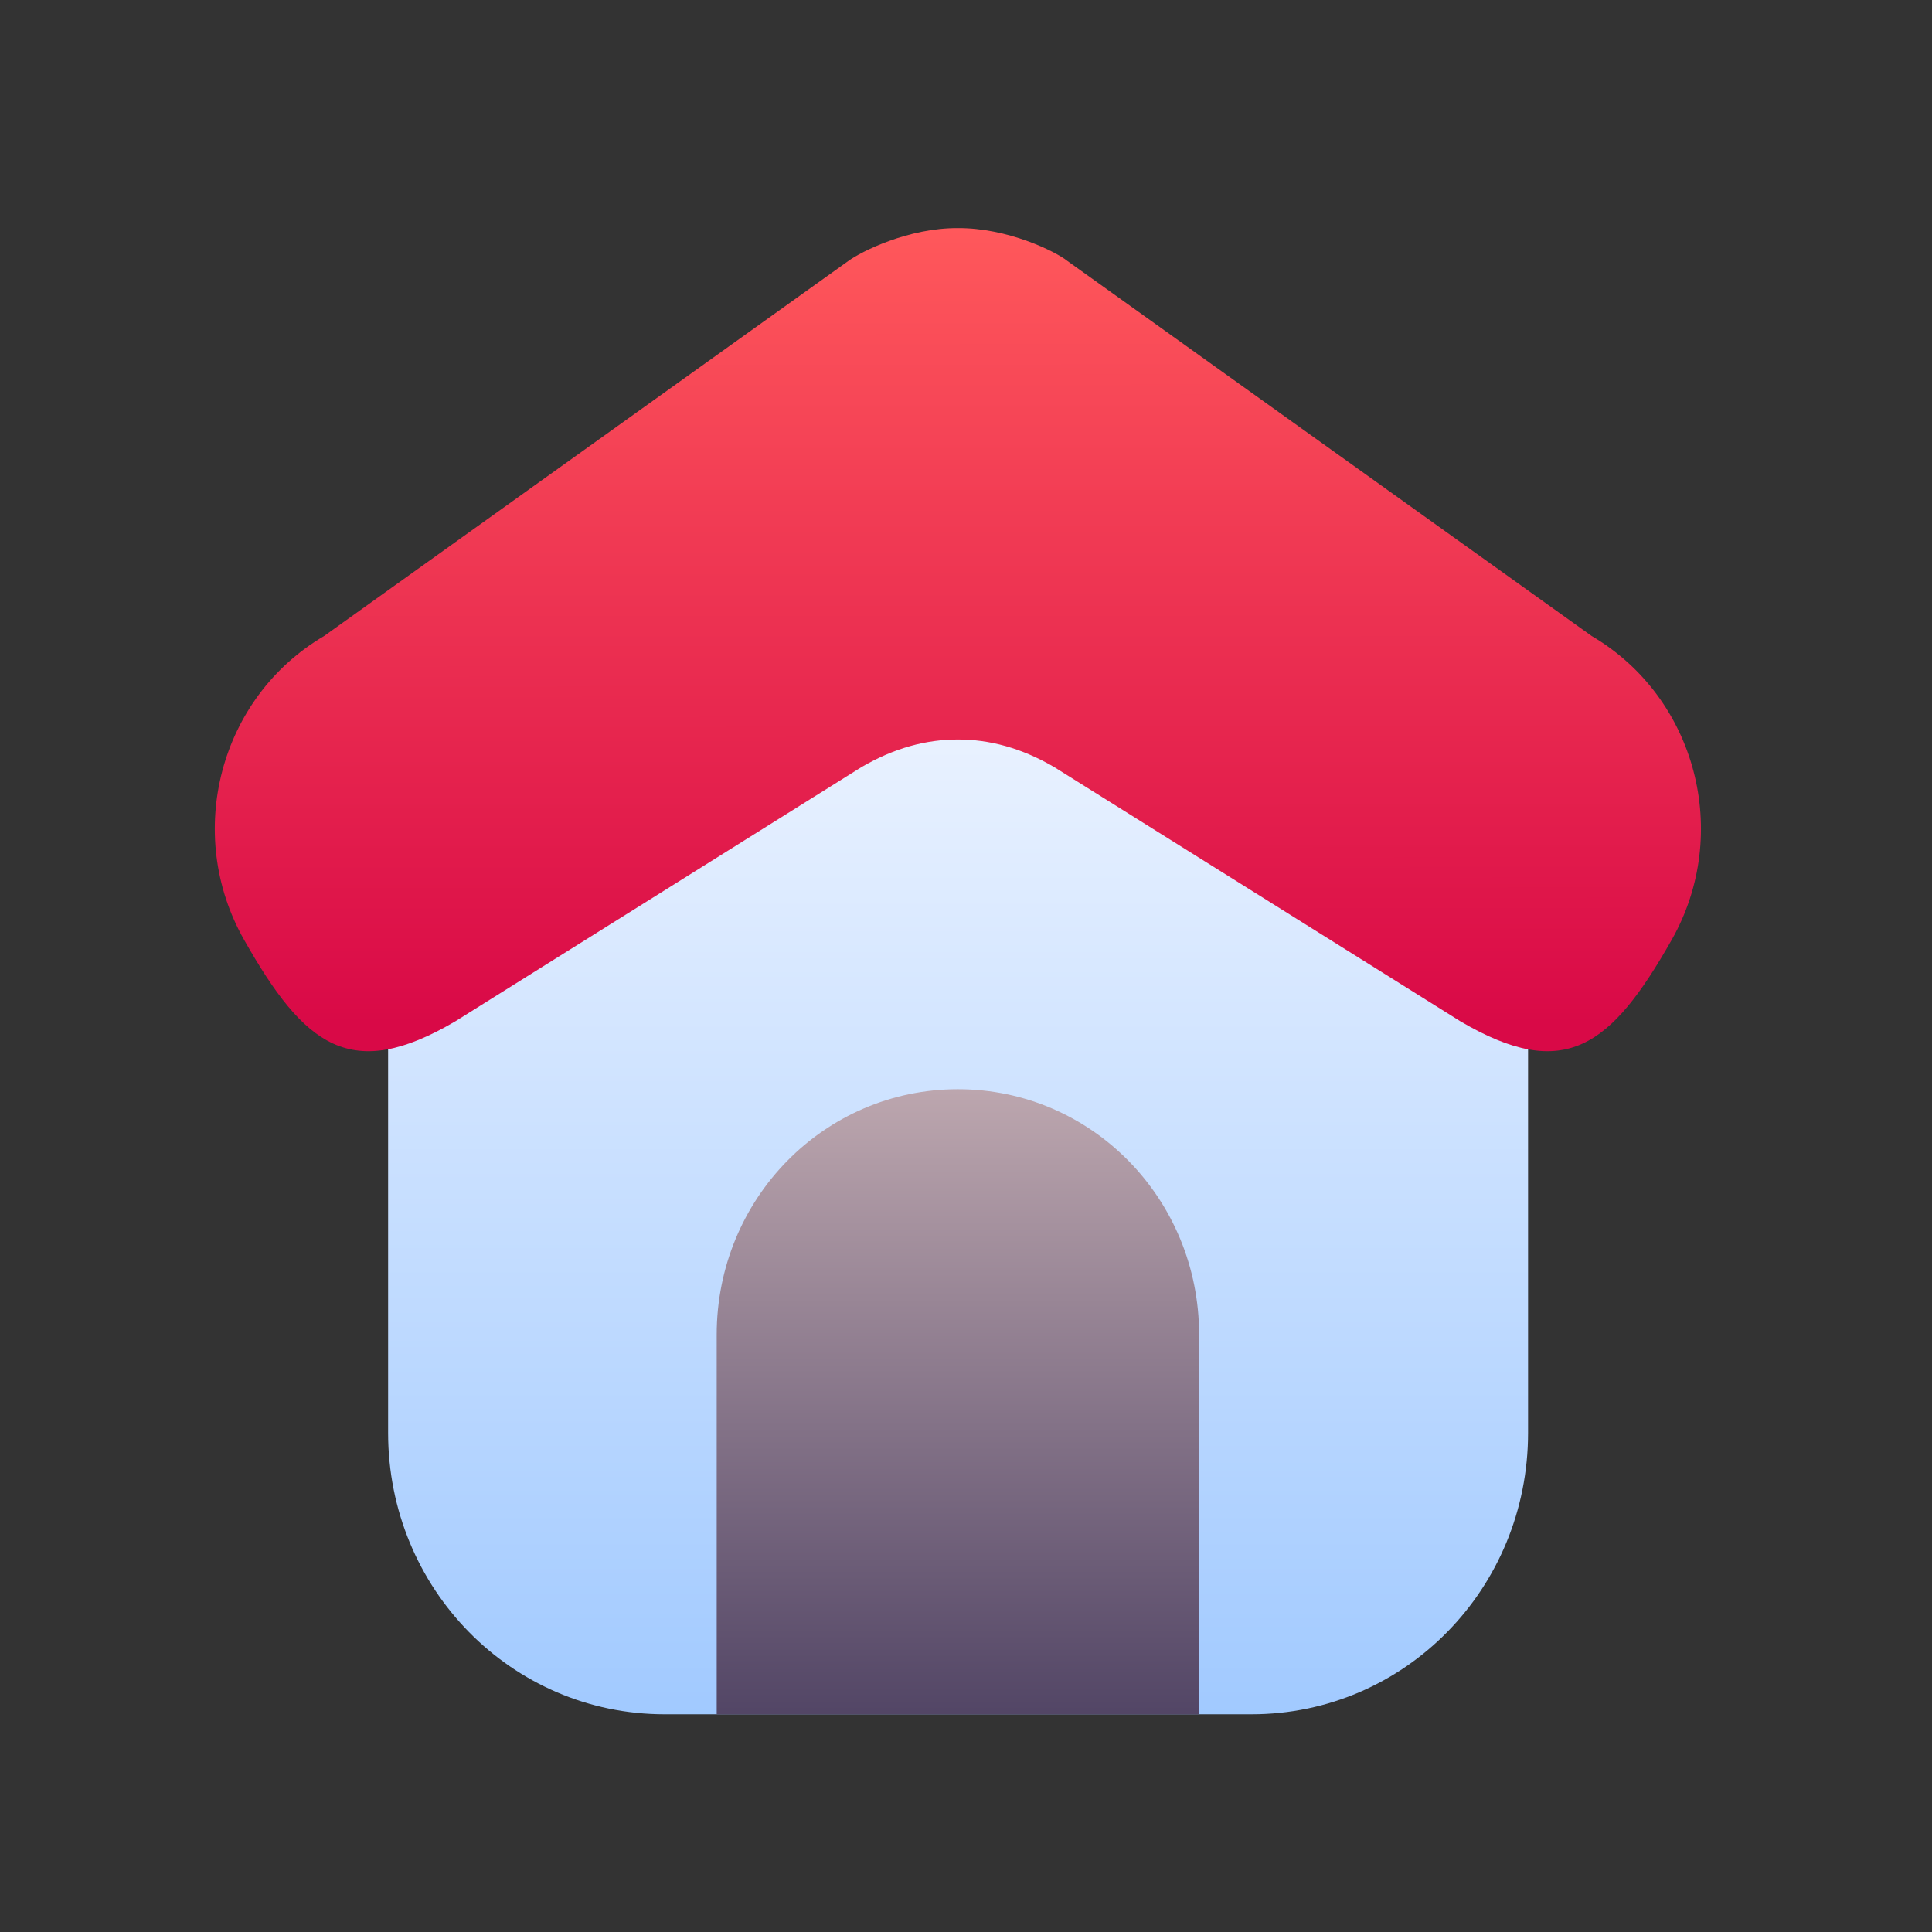
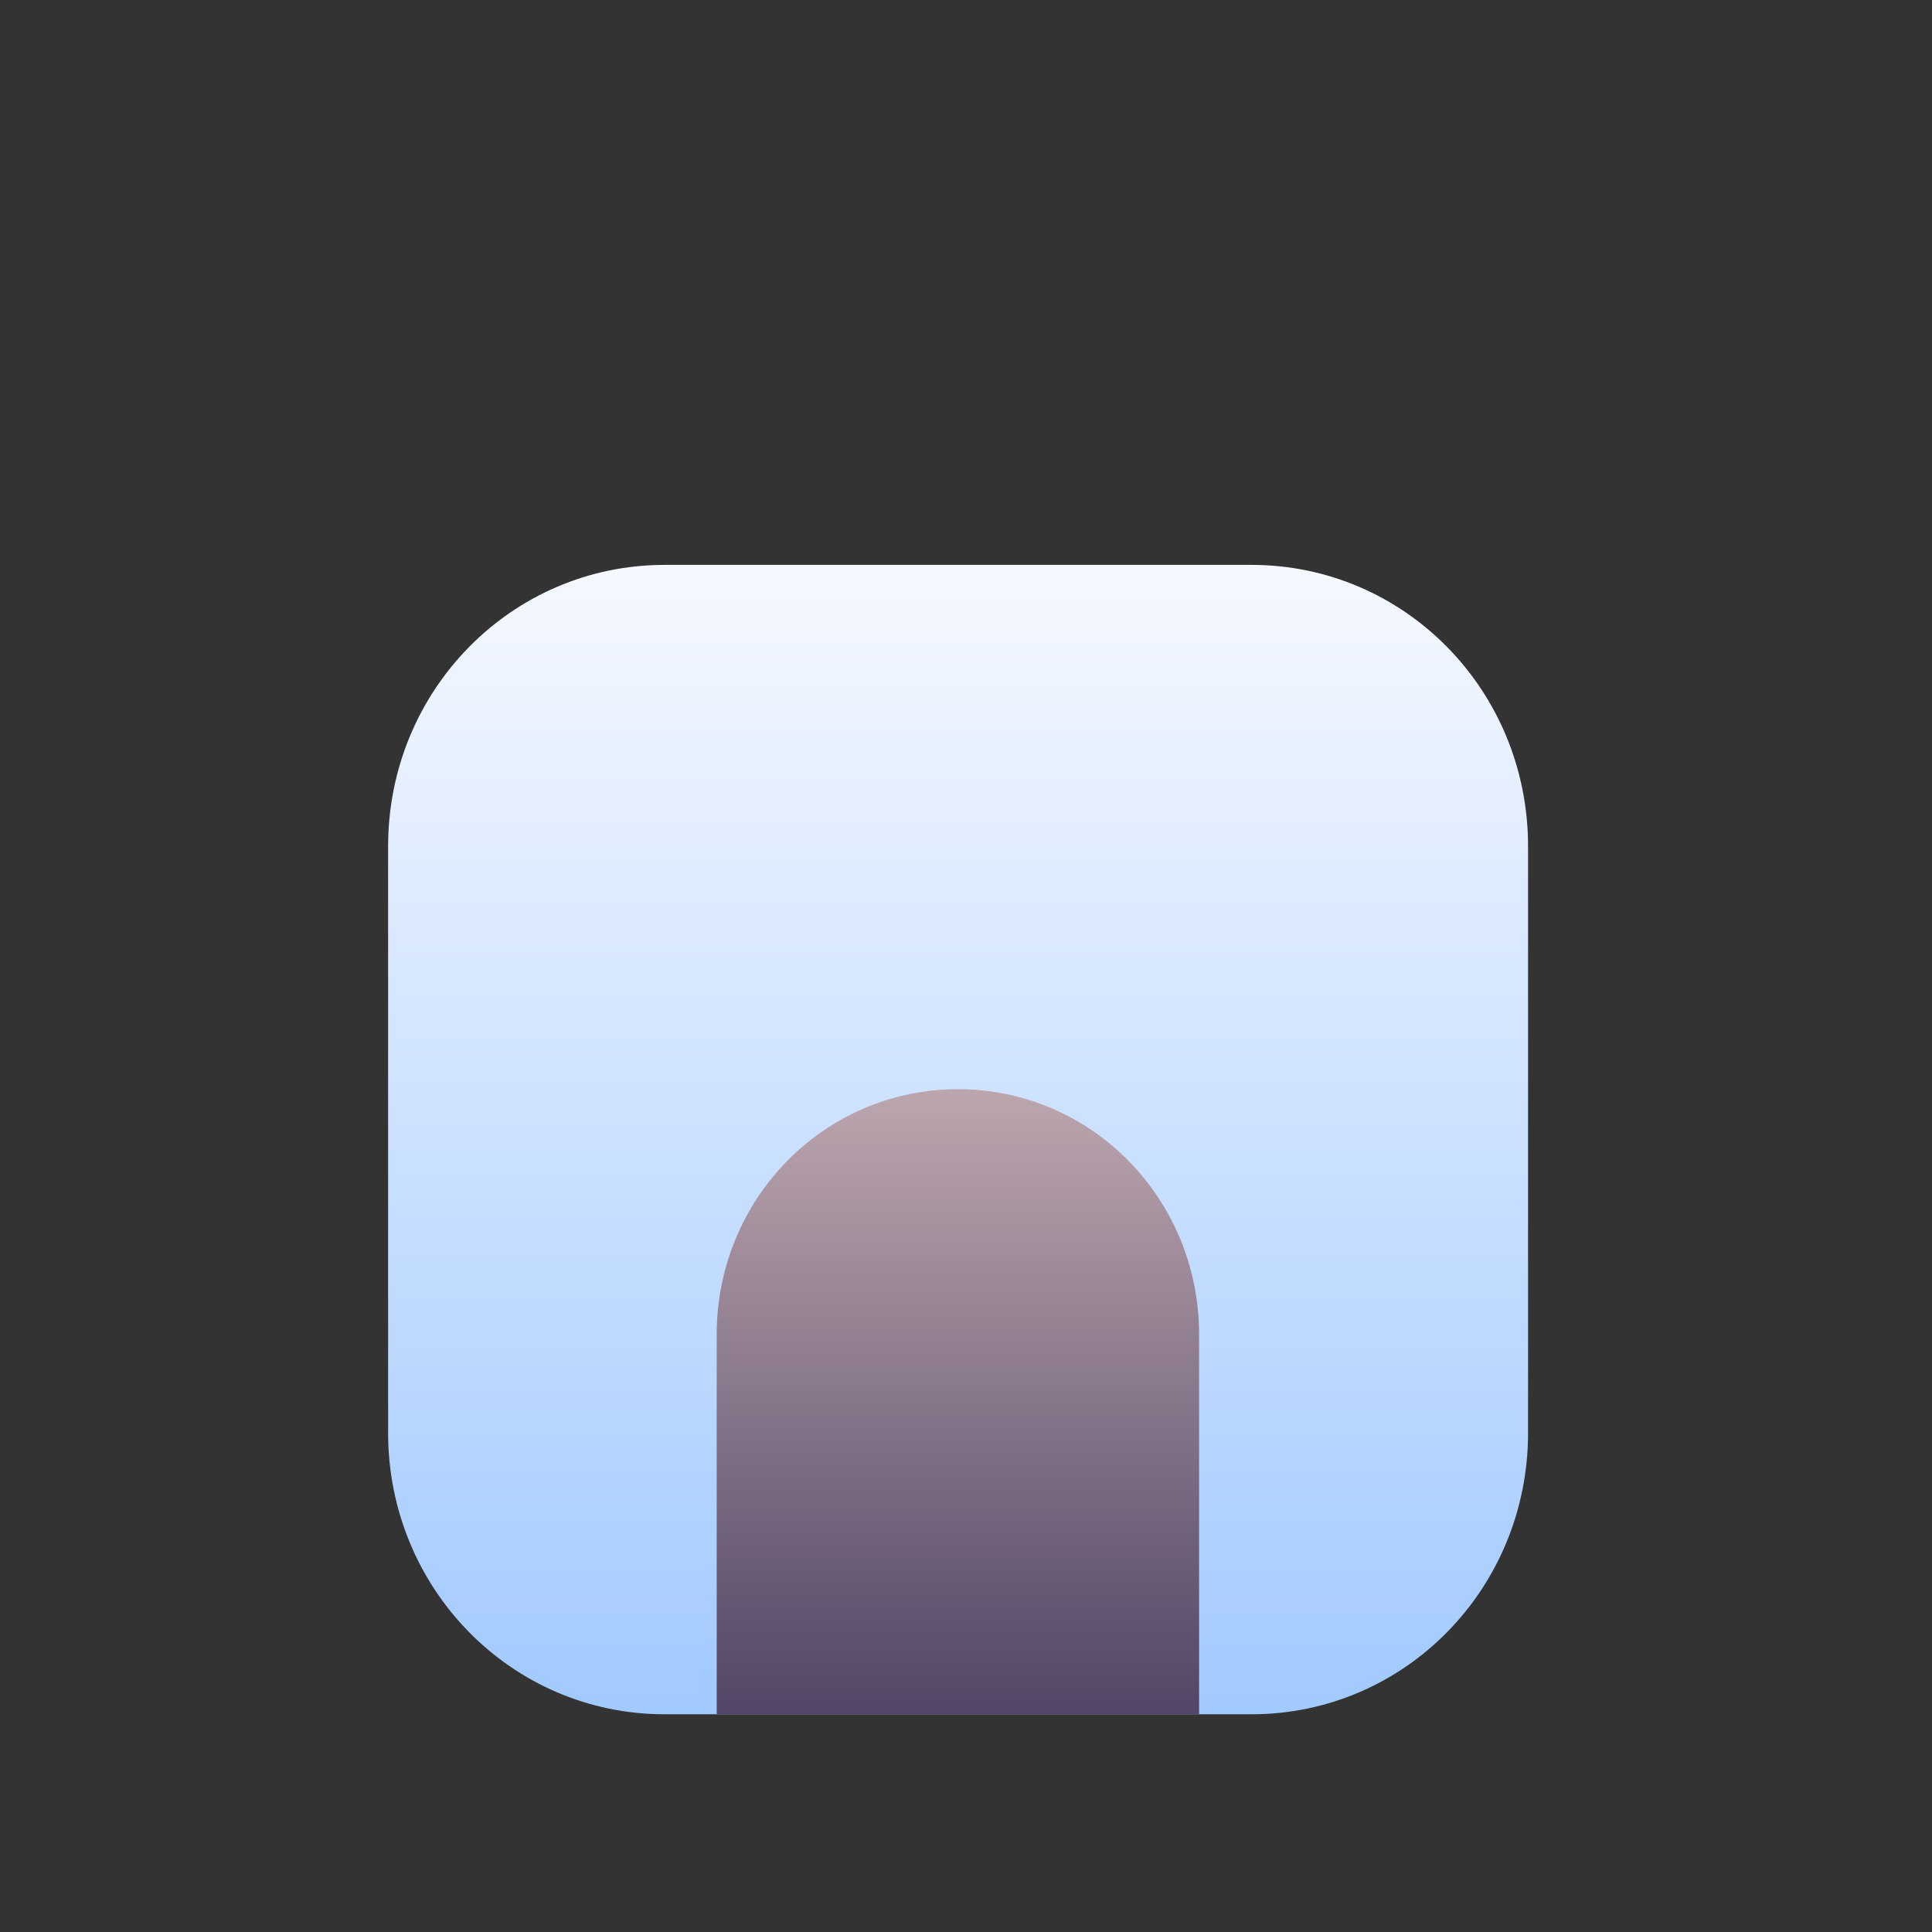
<svg xmlns="http://www.w3.org/2000/svg" width="26" height="26" viewBox="0 0 26 26" fill="none">
  <rect x="0" y="0" width="26" height="26" fill="#333333" stroke="none" />
  <path d="M8.945 7.602H16.842C18.904 7.602 20.564 9.291 20.564 11.389V19.282C20.564 21.38 18.904 23.07 16.842 23.07H8.945C6.883 23.07 5.223 21.38 5.223 19.282V11.389C5.223 9.291 6.883 7.602 8.945 7.602Z" fill="url(#paint0_linear_1914_12806)" />
-   <path d="M12.891 3.07C12.227 3.065 11.589 3.385 11.415 3.513L4.362 8.559C2.955 9.385 2.473 11.216 3.285 12.648C4.097 14.081 4.721 14.572 6.128 13.744L11.589 10.326C12.034 10.065 12.468 9.951 12.891 9.952C13.313 9.951 13.748 10.065 14.192 10.326L19.653 13.744C21.061 14.572 21.684 14.081 22.497 12.648C23.308 11.216 22.826 9.385 21.42 8.559L14.366 3.513C14.202 3.381 13.554 3.065 12.891 3.07Z" fill="url(#paint1_linear_1914_12806)" />
  <path d="M12.891 14.658C11.093 14.658 9.645 16.131 9.645 17.962V23.071H16.137V17.962C16.137 16.131 14.689 14.658 12.891 14.658Z" fill="url(#paint2_linear_1914_12806)" />
  <defs>
    <linearGradient id="paint0_linear_1914_12806" x1="13.677" y1="7.662" x2="13.677" y2="23.277" gradientUnits="userSpaceOnUse">
      <stop stop-color="#F5F8FF" />
      <stop offset="1" stop-color="#A0C9FF" />
    </linearGradient>
    <linearGradient id="paint1_linear_1914_12806" x1="12.919" y1="13.779" x2="12.915" y2="3.072" gradientUnits="userSpaceOnUse">
      <stop stop-color="#D90947" />
      <stop offset="1" stop-color="#FF585B" />
    </linearGradient>
    <linearGradient id="paint2_linear_1914_12806" x1="12.887" y1="14.674" x2="12.887" y2="23.03" gradientUnits="userSpaceOnUse">
      <stop stop-color="#BCA6AE" />
      <stop offset="1" stop-color="#534666" />
    </linearGradient>
  </defs>
</svg>